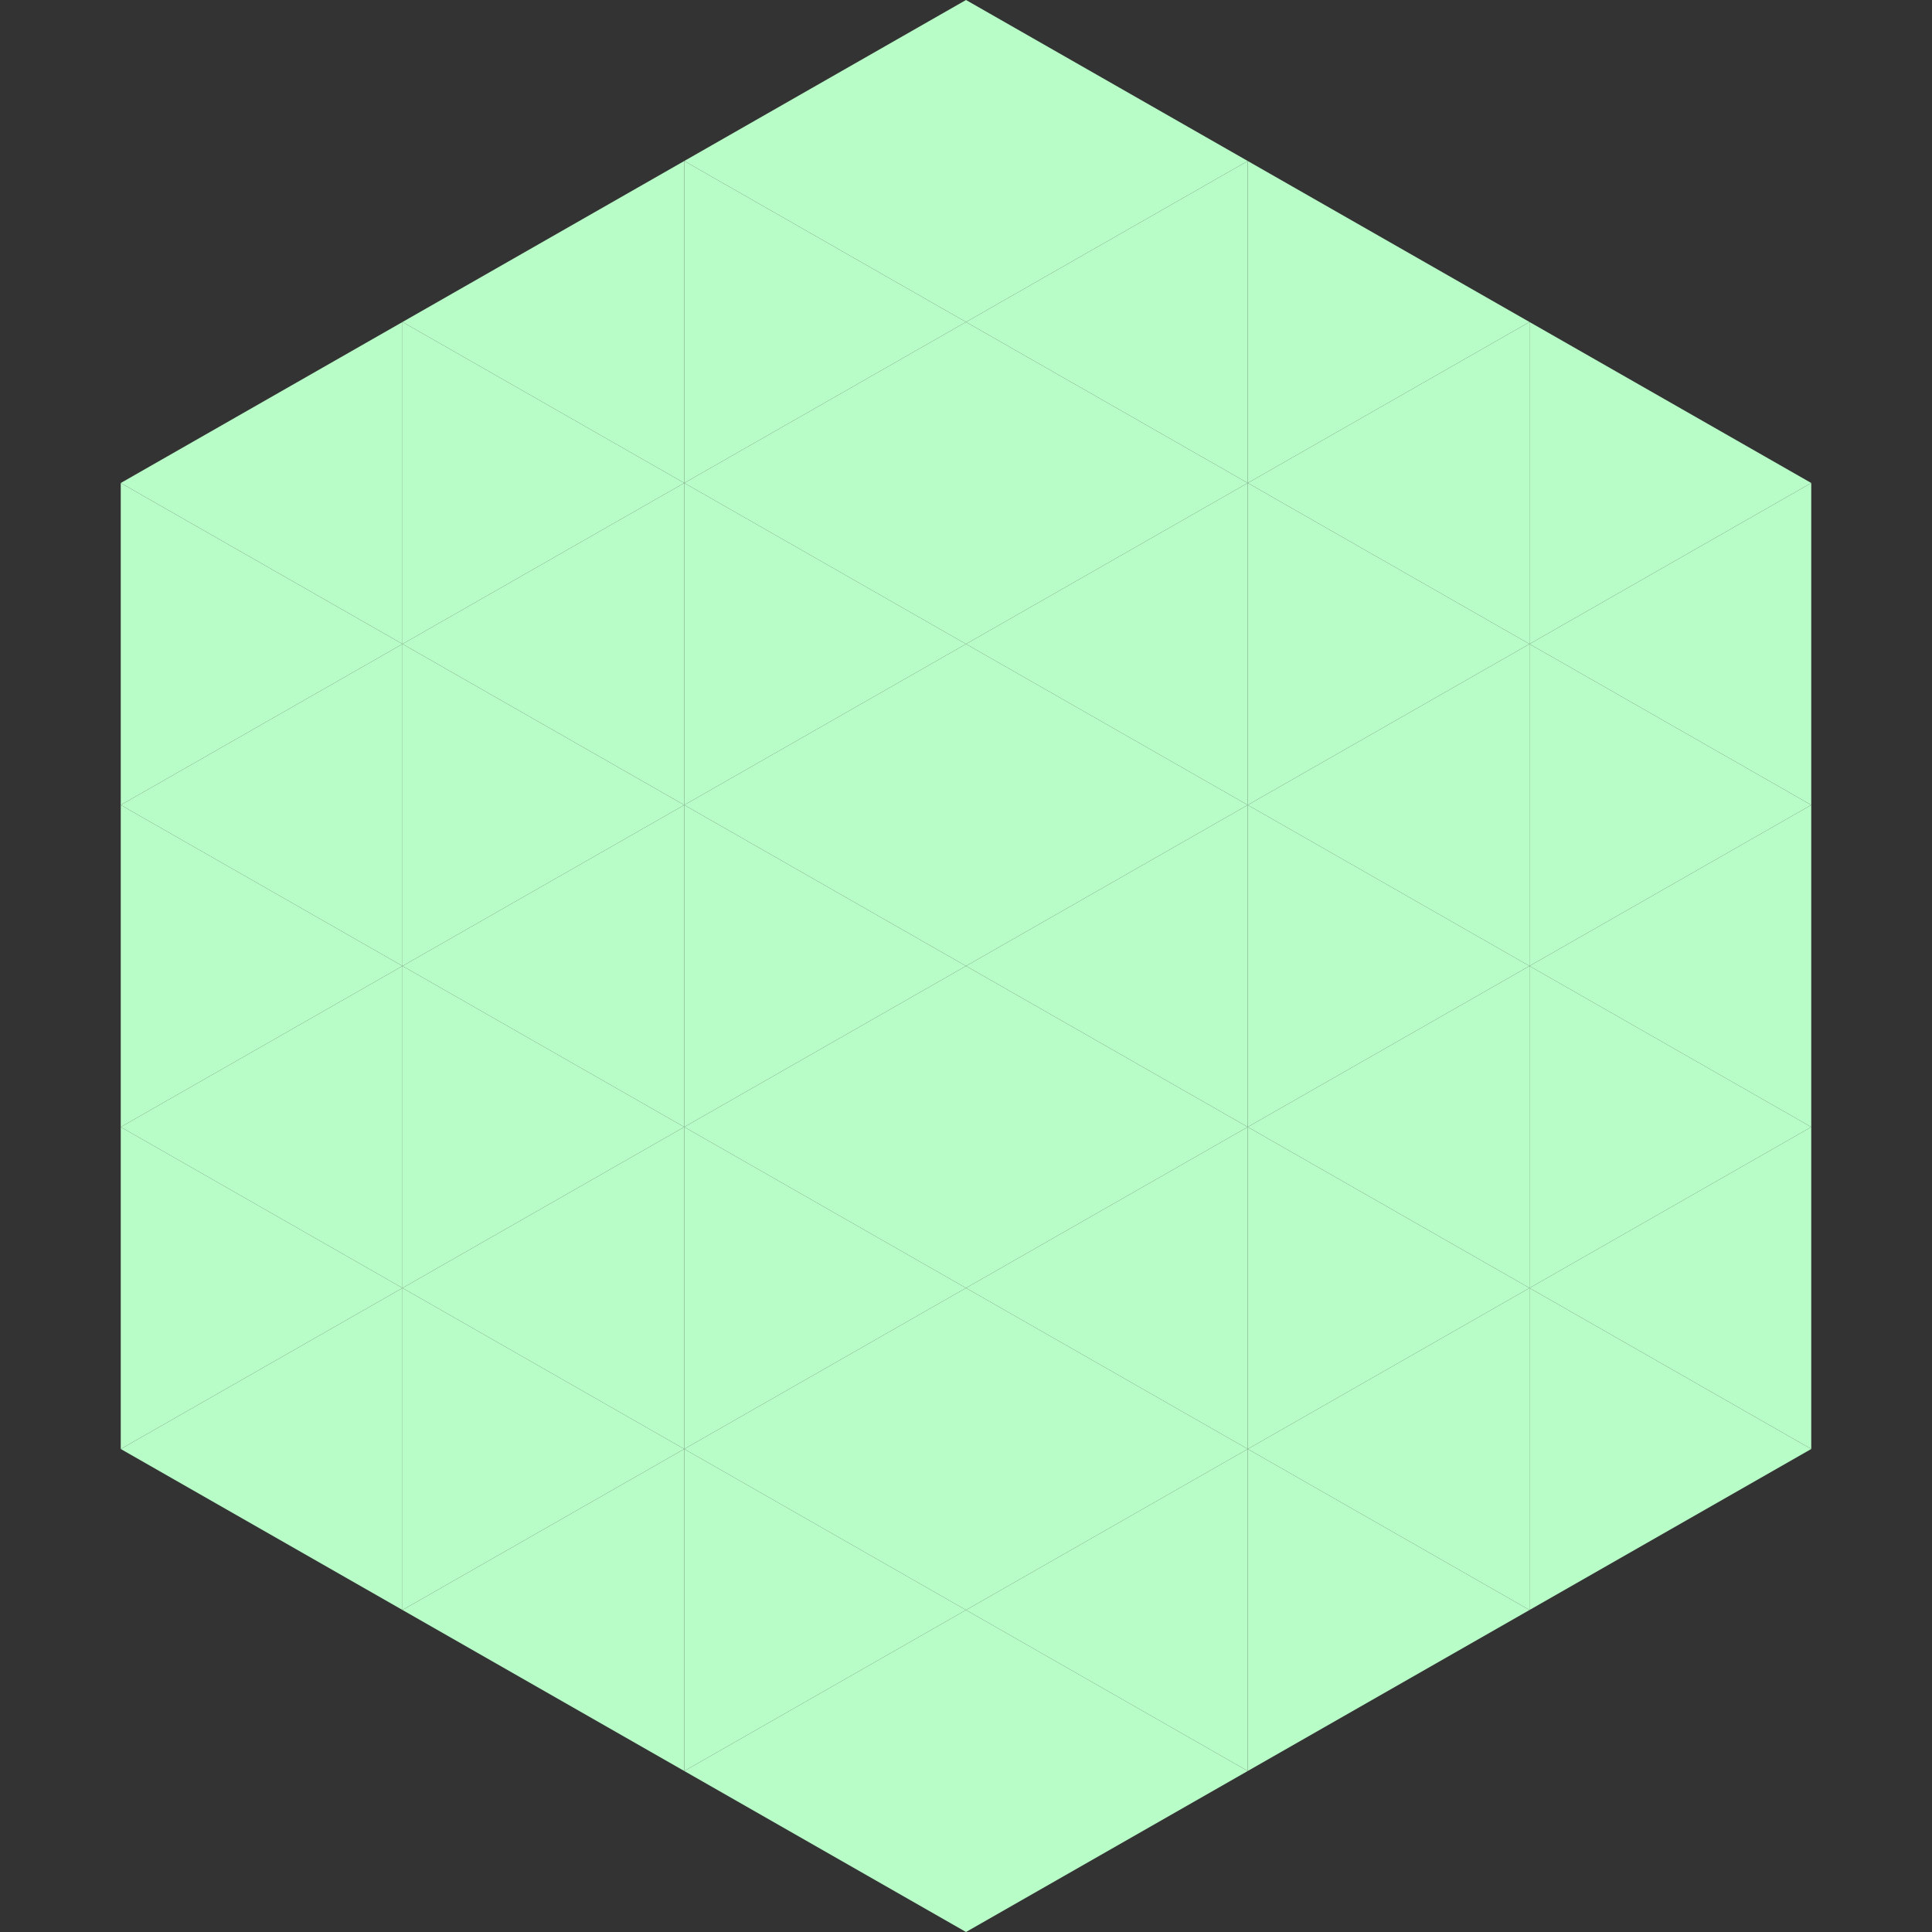
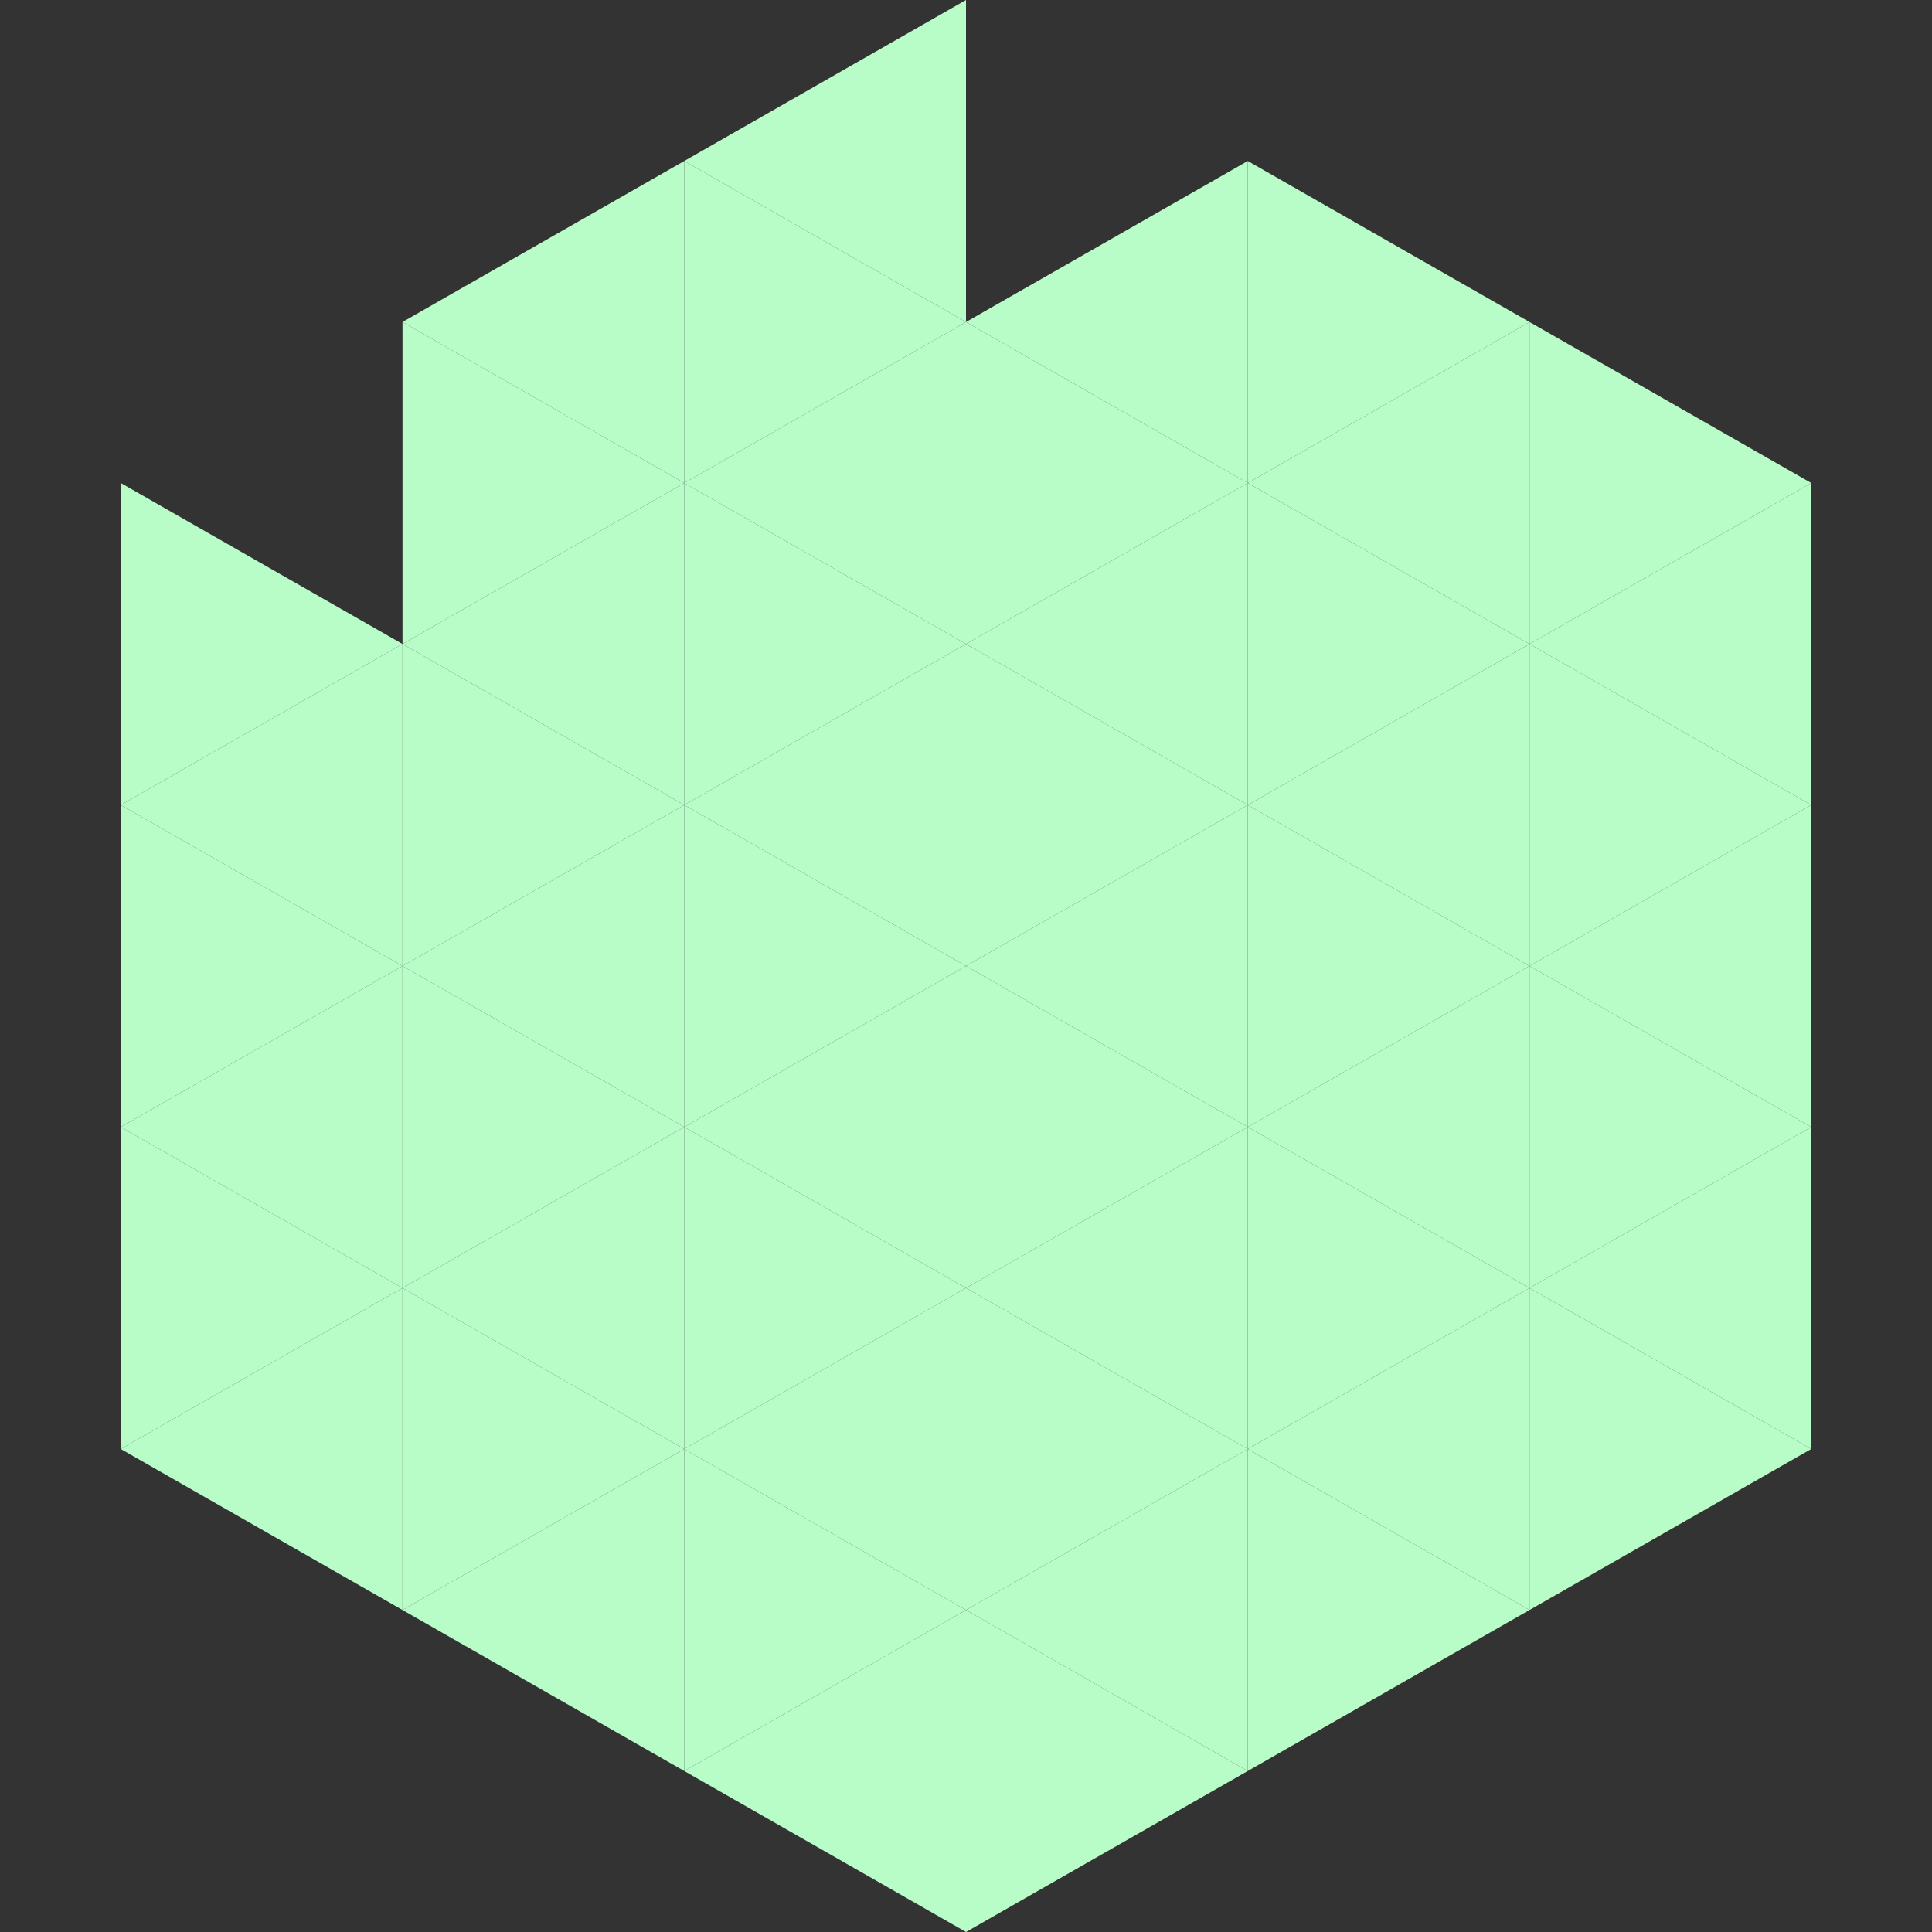
<svg xmlns="http://www.w3.org/2000/svg" width="240" height="240">
  <rect width="100%" height="100%" fill="#333333" stroke="none" />
-   <polygon points="50,40 15,60 50,80" style="fill:rgb(184,252,200)" />
  <polygon points="190,40 225,60 190,80" style="fill:rgb(184,252,200)" />
  <polygon points="15,60 50,80 15,100" style="fill:rgb(184,252,200)" />
  <polygon points="225,60 190,80 225,100" style="fill:rgb(184,252,200)" />
  <polygon points="50,80 15,100 50,120" style="fill:rgb(184,252,200)" />
  <polygon points="190,80 225,100 190,120" style="fill:rgb(184,252,200)" />
  <polygon points="15,100 50,120 15,140" style="fill:rgb(184,252,200)" />
  <polygon points="225,100 190,120 225,140" style="fill:rgb(184,252,200)" />
  <polygon points="50,120 15,140 50,160" style="fill:rgb(184,252,200)" />
  <polygon points="190,120 225,140 190,160" style="fill:rgb(184,252,200)" />
  <polygon points="15,140 50,160 15,180" style="fill:rgb(184,252,200)" />
  <polygon points="225,140 190,160 225,180" style="fill:rgb(184,252,200)" />
  <polygon points="50,160 15,180 50,200" style="fill:rgb(184,252,200)" />
  <polygon points="190,160 225,180 190,200" style="fill:rgb(184,252,200)" />
-   <polygon points="15,180 50,200 15,220" style="fill:rgb(255,255,255); fill-opacity:0" />
  <polygon points="225,180 190,200 225,220" style="fill:rgb(255,255,255); fill-opacity:0" />
  <polygon points="50,0 85,20 50,40" style="fill:rgb(255,255,255); fill-opacity:0" />
  <polygon points="190,0 155,20 190,40" style="fill:rgb(255,255,255); fill-opacity:0" />
  <polygon points="85,20 50,40 85,60" style="fill:rgb(184,252,200)" />
  <polygon points="155,20 190,40 155,60" style="fill:rgb(184,252,200)" />
  <polygon points="50,40 85,60 50,80" style="fill:rgb(184,252,200)" />
  <polygon points="190,40 155,60 190,80" style="fill:rgb(184,252,200)" />
  <polygon points="85,60 50,80 85,100" style="fill:rgb(184,252,200)" />
  <polygon points="155,60 190,80 155,100" style="fill:rgb(184,252,200)" />
  <polygon points="50,80 85,100 50,120" style="fill:rgb(184,252,200)" />
  <polygon points="190,80 155,100 190,120" style="fill:rgb(184,252,200)" />
  <polygon points="85,100 50,120 85,140" style="fill:rgb(184,252,200)" />
  <polygon points="155,100 190,120 155,140" style="fill:rgb(184,252,200)" />
  <polygon points="50,120 85,140 50,160" style="fill:rgb(184,252,200)" />
  <polygon points="190,120 155,140 190,160" style="fill:rgb(184,252,200)" />
  <polygon points="85,140 50,160 85,180" style="fill:rgb(184,252,200)" />
  <polygon points="155,140 190,160 155,180" style="fill:rgb(184,252,200)" />
  <polygon points="50,160 85,180 50,200" style="fill:rgb(184,252,200)" />
  <polygon points="190,160 155,180 190,200" style="fill:rgb(184,252,200)" />
  <polygon points="85,180 50,200 85,220" style="fill:rgb(184,252,200)" />
  <polygon points="155,180 190,200 155,220" style="fill:rgb(184,252,200)" />
  <polygon points="120,0 85,20 120,40" style="fill:rgb(184,252,200)" />
-   <polygon points="120,0 155,20 120,40" style="fill:rgb(184,252,200)" />
  <polygon points="85,20 120,40 85,60" style="fill:rgb(184,252,200)" />
  <polygon points="155,20 120,40 155,60" style="fill:rgb(184,252,200)" />
  <polygon points="120,40 85,60 120,80" style="fill:rgb(184,252,200)" />
  <polygon points="120,40 155,60 120,80" style="fill:rgb(184,252,200)" />
  <polygon points="85,60 120,80 85,100" style="fill:rgb(184,252,200)" />
  <polygon points="155,60 120,80 155,100" style="fill:rgb(184,252,200)" />
  <polygon points="120,80 85,100 120,120" style="fill:rgb(184,252,200)" />
  <polygon points="120,80 155,100 120,120" style="fill:rgb(184,252,200)" />
  <polygon points="85,100 120,120 85,140" style="fill:rgb(184,252,200)" />
  <polygon points="155,100 120,120 155,140" style="fill:rgb(184,252,200)" />
  <polygon points="120,120 85,140 120,160" style="fill:rgb(184,252,200)" />
  <polygon points="120,120 155,140 120,160" style="fill:rgb(184,252,200)" />
  <polygon points="85,140 120,160 85,180" style="fill:rgb(184,252,200)" />
  <polygon points="155,140 120,160 155,180" style="fill:rgb(184,252,200)" />
  <polygon points="120,160 85,180 120,200" style="fill:rgb(184,252,200)" />
  <polygon points="120,160 155,180 120,200" style="fill:rgb(184,252,200)" />
  <polygon points="85,180 120,200 85,220" style="fill:rgb(184,252,200)" />
  <polygon points="155,180 120,200 155,220" style="fill:rgb(184,252,200)" />
  <polygon points="120,200 85,220 120,240" style="fill:rgb(184,252,200)" />
  <polygon points="120,200 155,220 120,240" style="fill:rgb(184,252,200)" />
-   <polygon points="85,220 120,240 85,260" style="fill:rgb(255,255,255); fill-opacity:0" />
  <polygon points="155,220 120,240 155,260" style="fill:rgb(255,255,255); fill-opacity:0" />
</svg>